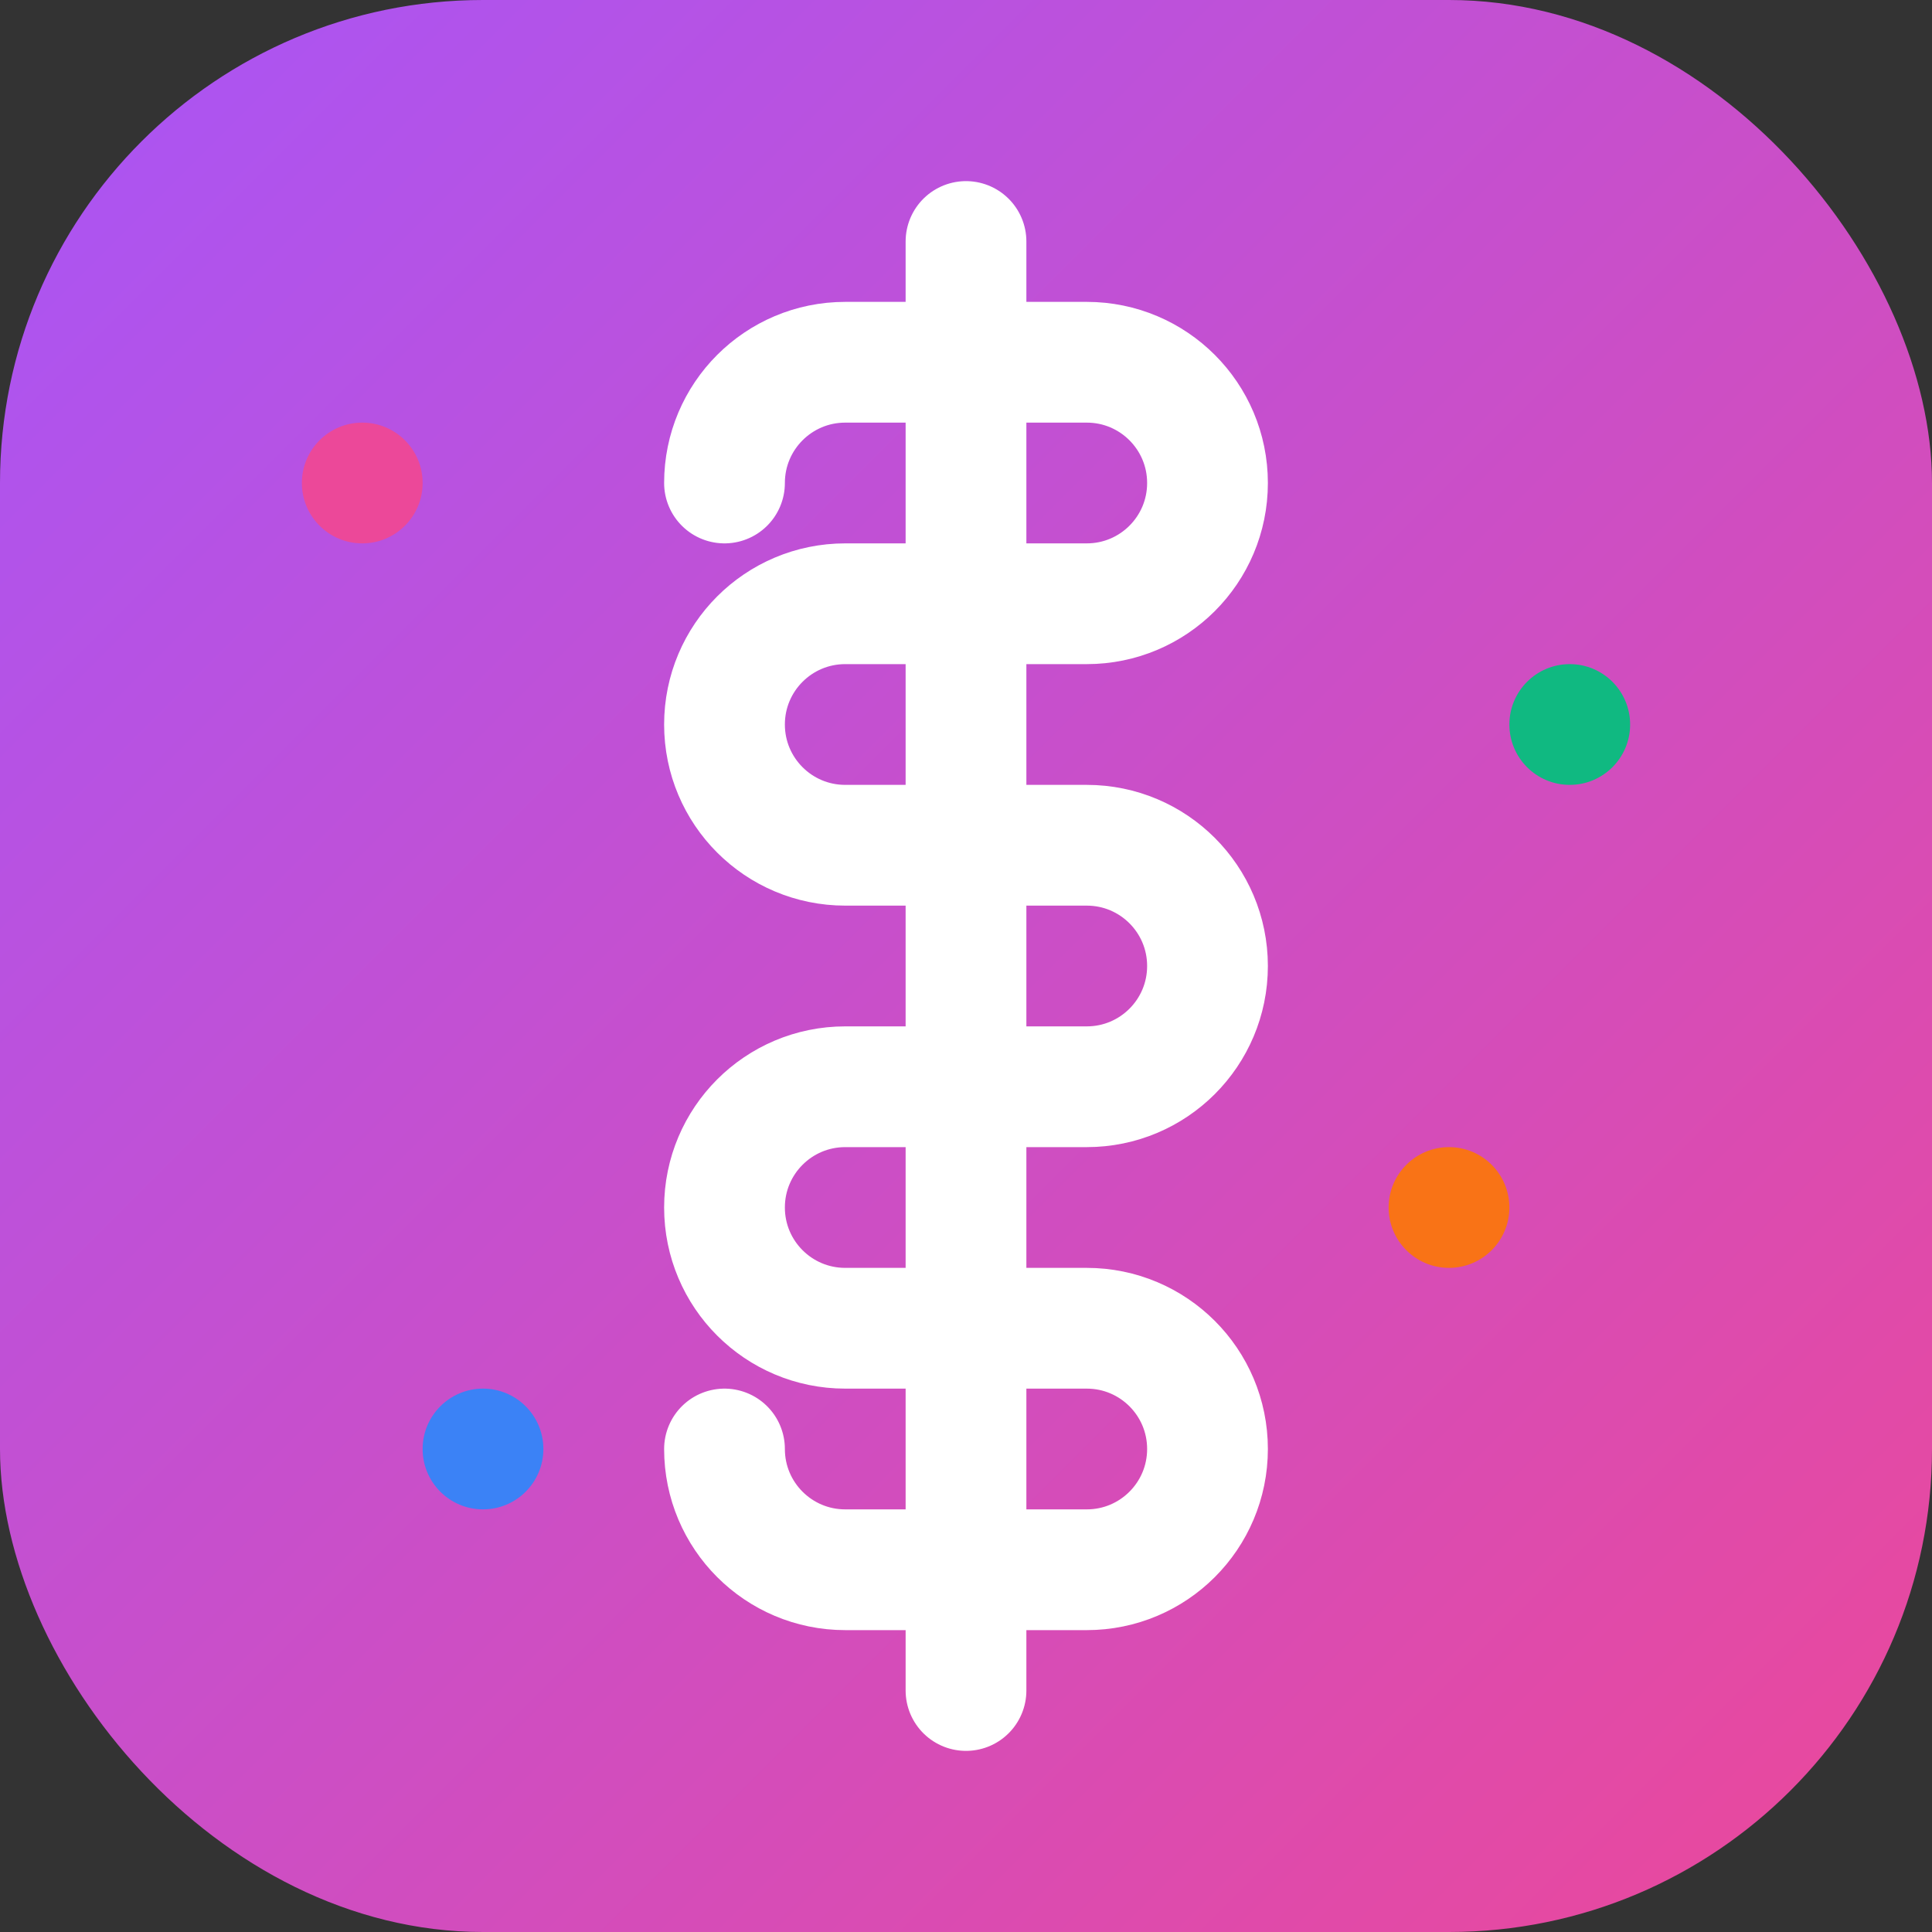
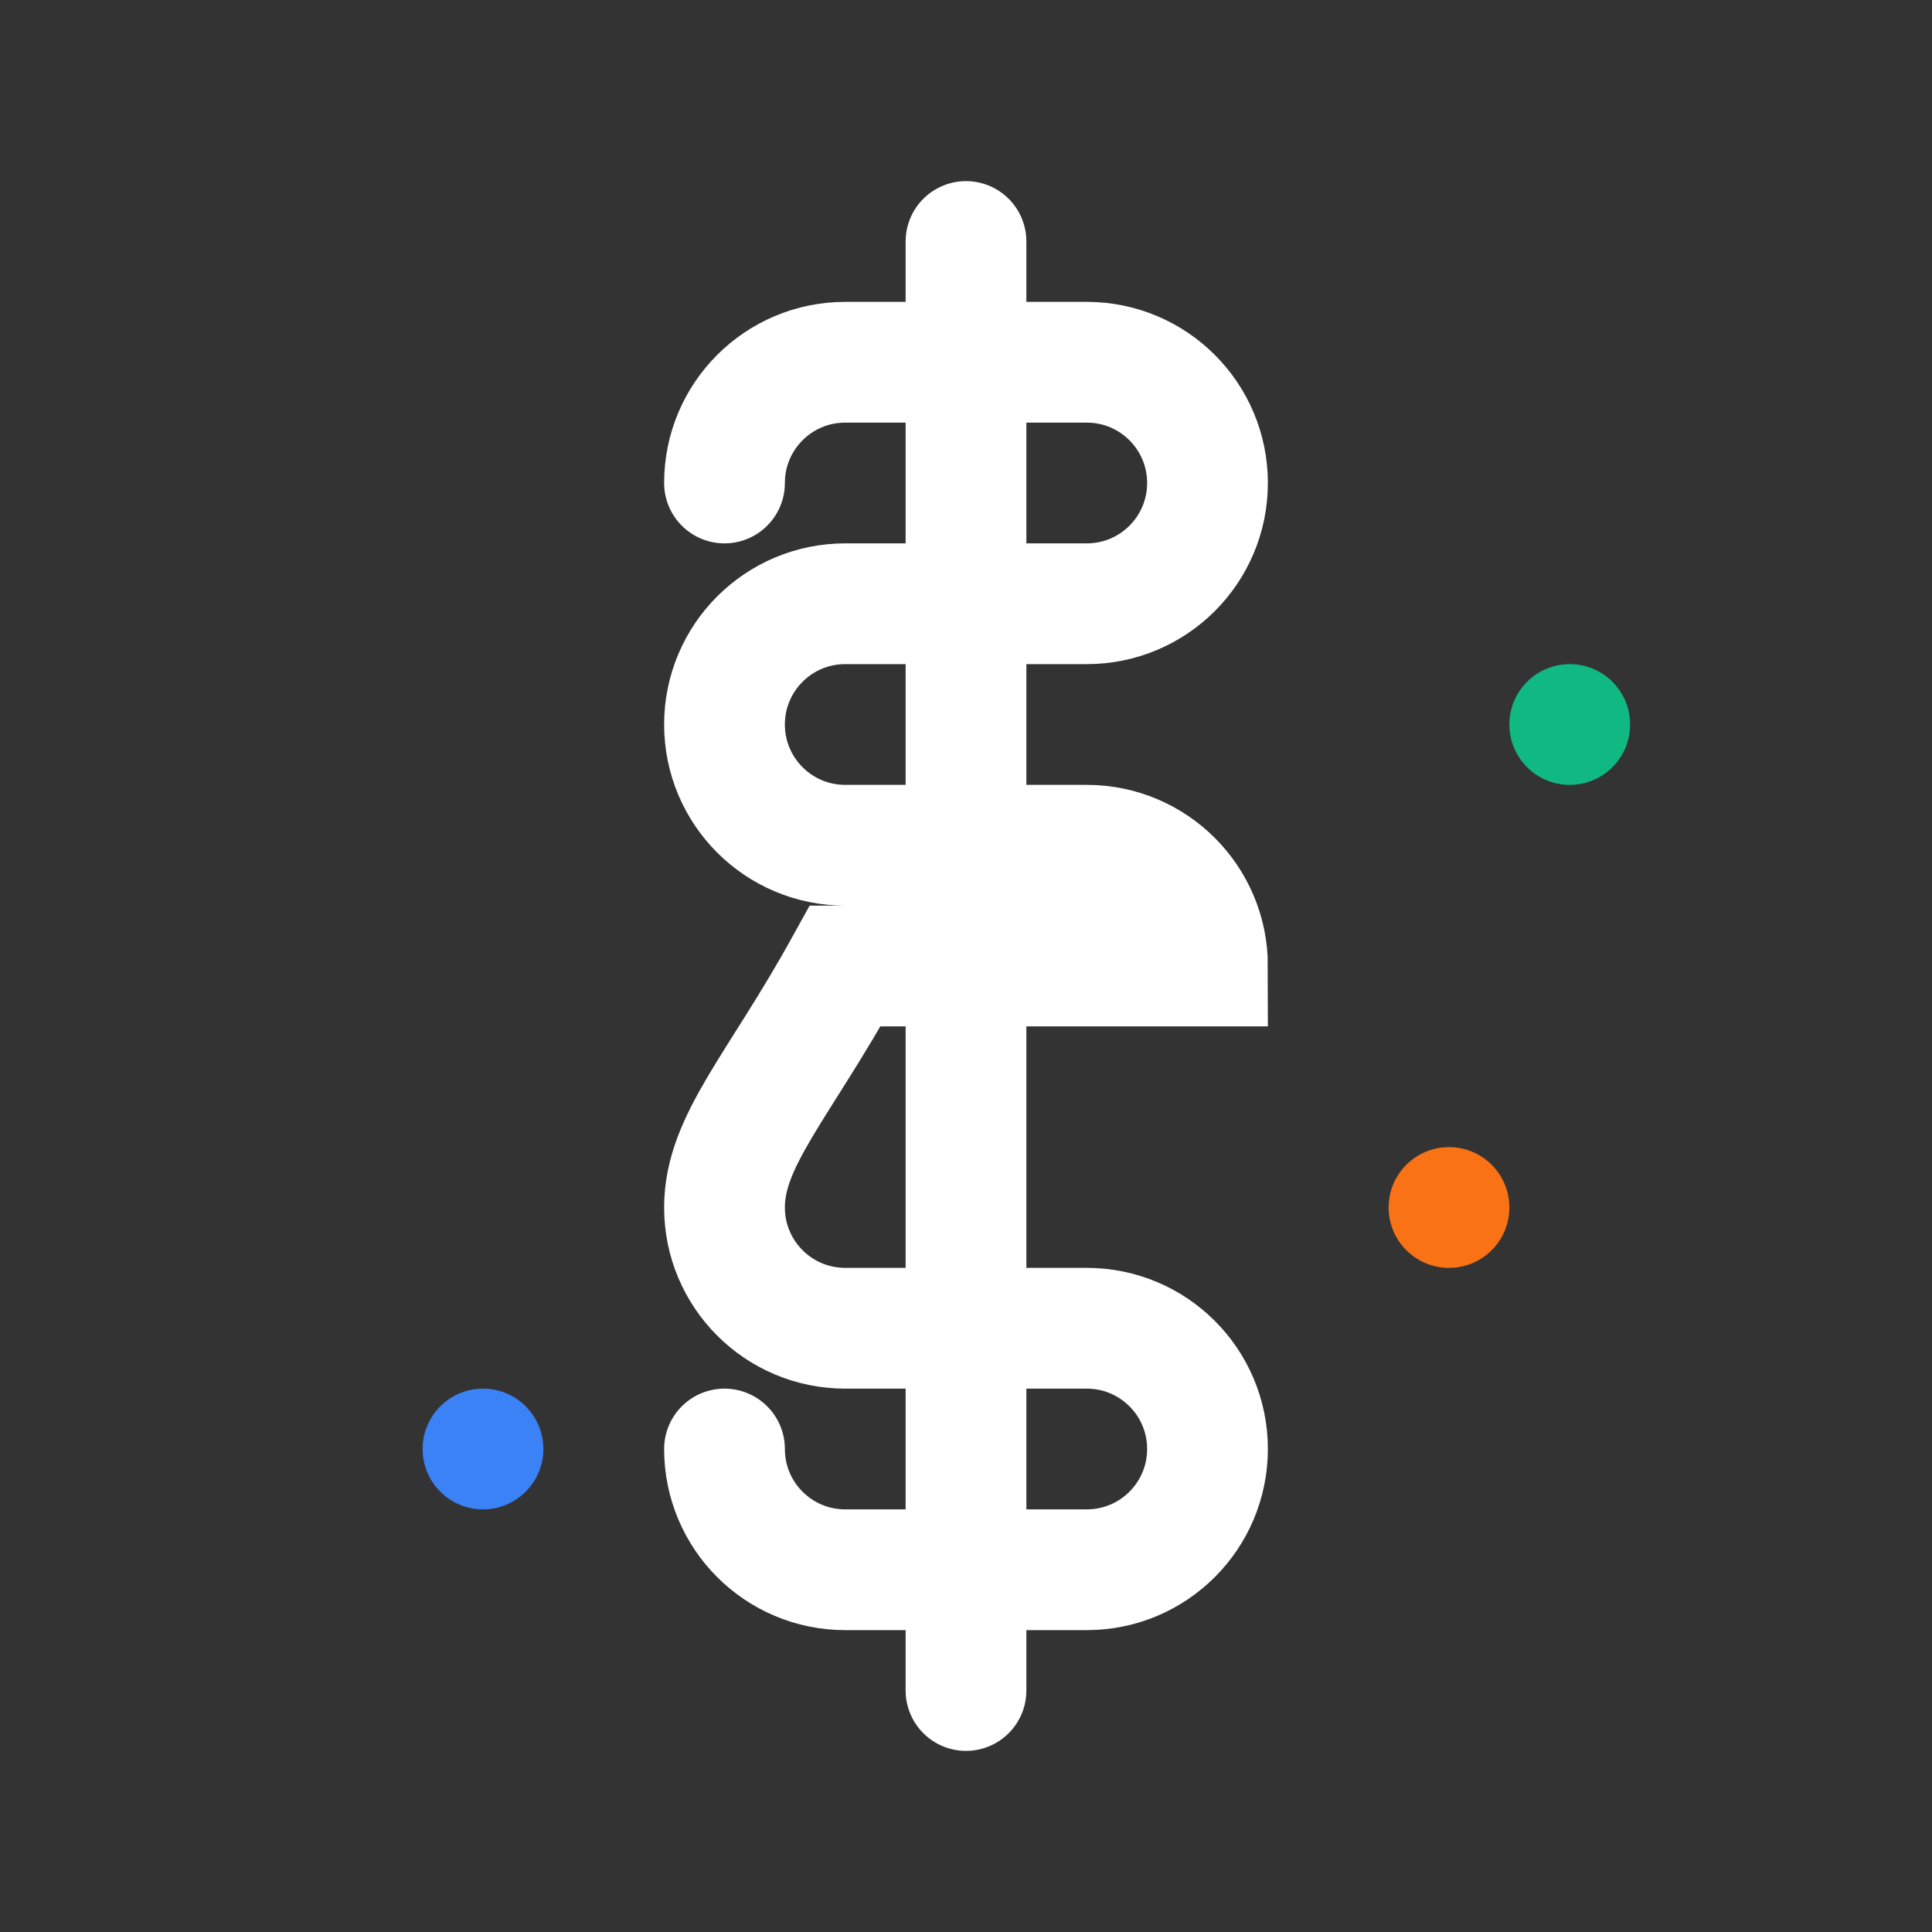
<svg xmlns="http://www.w3.org/2000/svg" width="32" height="32" viewBox="0 0 32 32" fill="none">
  <rect x="0" y="0" width="32" height="32" fill="#333333" stroke="none" />
-   <rect width="32" height="32" rx="8" fill="url(#gradient)" />
-   <path d="M16 4L16 28M12 8C12 6.895 12.895 6 14 6H18C19.105 6 20 6.895 20 8V8C20 9.105 19.105 10 18 10H14C12.895 10 12 10.895 12 12V12C12 13.105 12.895 14 14 14H18C19.105 14 20 14.895 20 16V16C20 17.105 19.105 18 18 18H14C12.895 18 12 18.895 12 20V20C12 21.105 12.895 22 14 22H18C19.105 22 20 22.895 20 24V24C20 25.105 19.105 26 18 26H14C12.895 26 12 25.105 12 24" stroke="white" stroke-width="2" stroke-linecap="round" />
-   <circle cx="6" cy="8" r="1" fill="#ec4899" />
+   <path d="M16 4L16 28M12 8C12 6.895 12.895 6 14 6H18C19.105 6 20 6.895 20 8V8C20 9.105 19.105 10 18 10H14C12.895 10 12 10.895 12 12V12C12 13.105 12.895 14 14 14H18C19.105 14 20 14.895 20 16V16H14C12.895 18 12 18.895 12 20V20C12 21.105 12.895 22 14 22H18C19.105 22 20 22.895 20 24V24C20 25.105 19.105 26 18 26H14C12.895 26 12 25.105 12 24" stroke="white" stroke-width="2" stroke-linecap="round" />
  <circle cx="26" cy="12" r="1" fill="#10b981" />
  <circle cx="8" cy="24" r="1" fill="#3b82f6" />
  <circle cx="24" cy="20" r="1" fill="#f97316" />
  <defs>
    <linearGradient id="gradient" x1="0%" y1="0%" x2="100%" y2="100%">
      <stop offset="0%" style="stop-color:#a855f7;stop-opacity:1" />
      <stop offset="100%" style="stop-color:#ec4899;stop-opacity:1" />
    </linearGradient>
  </defs>
</svg>